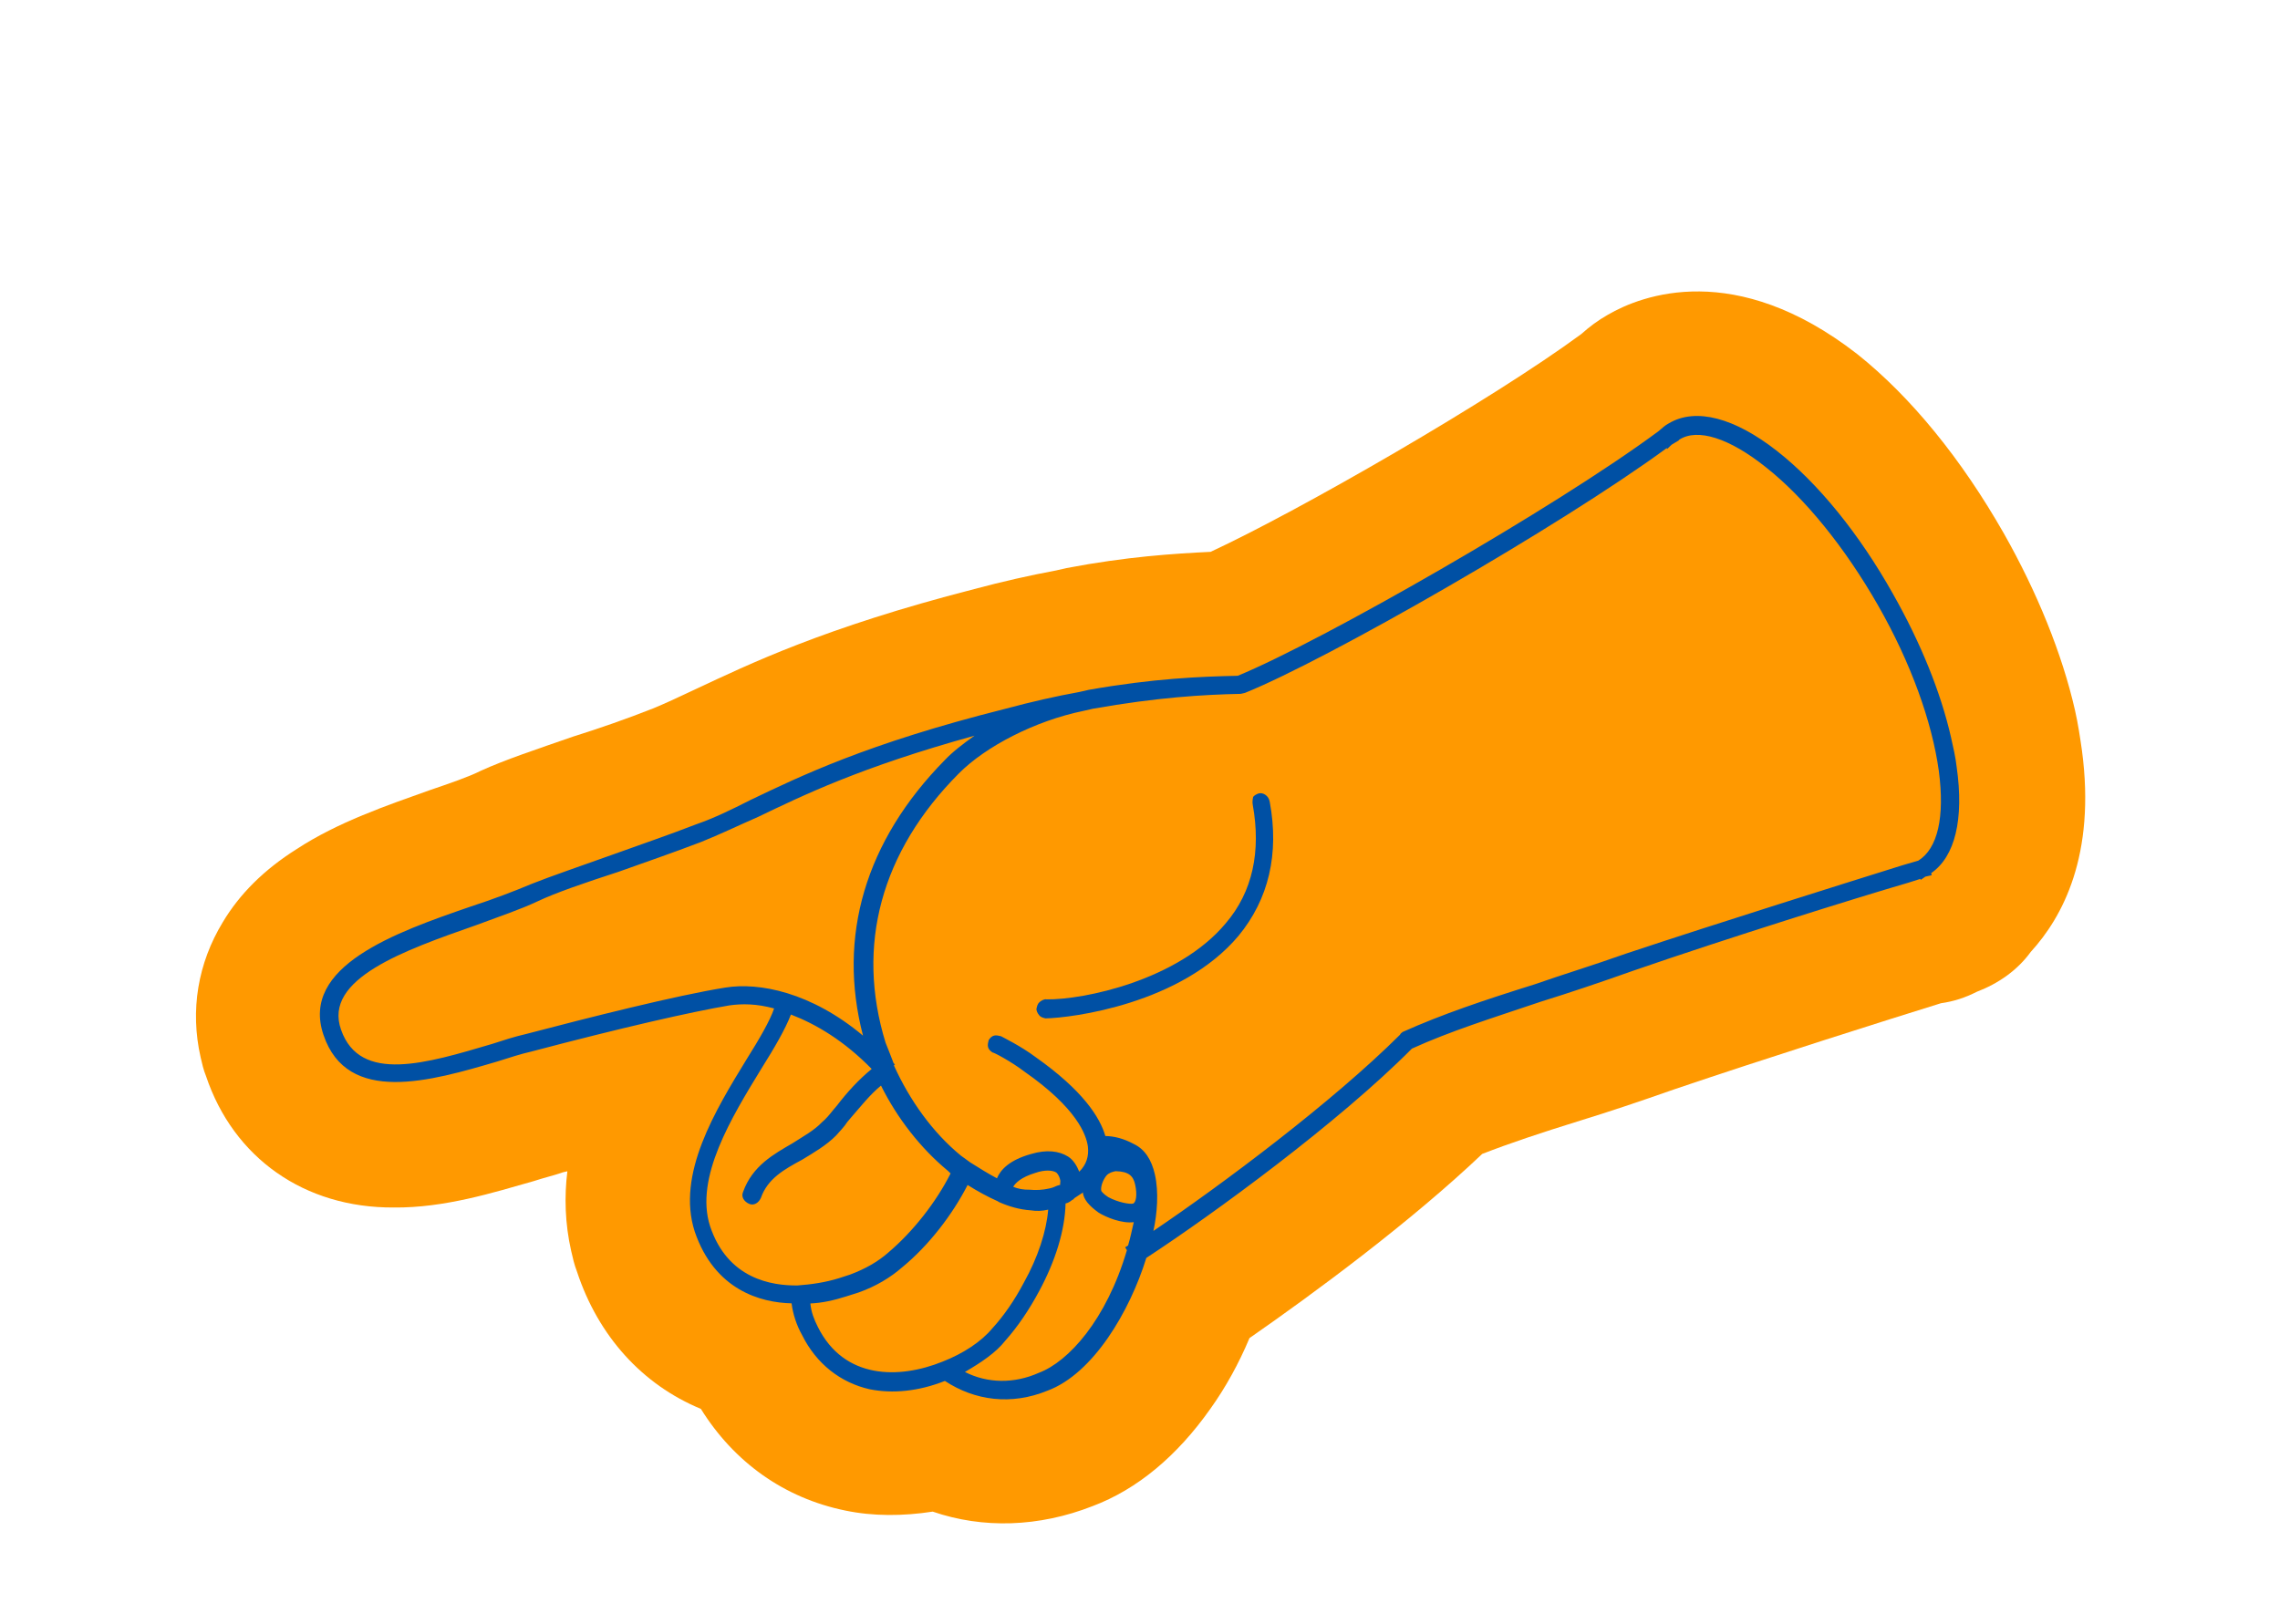
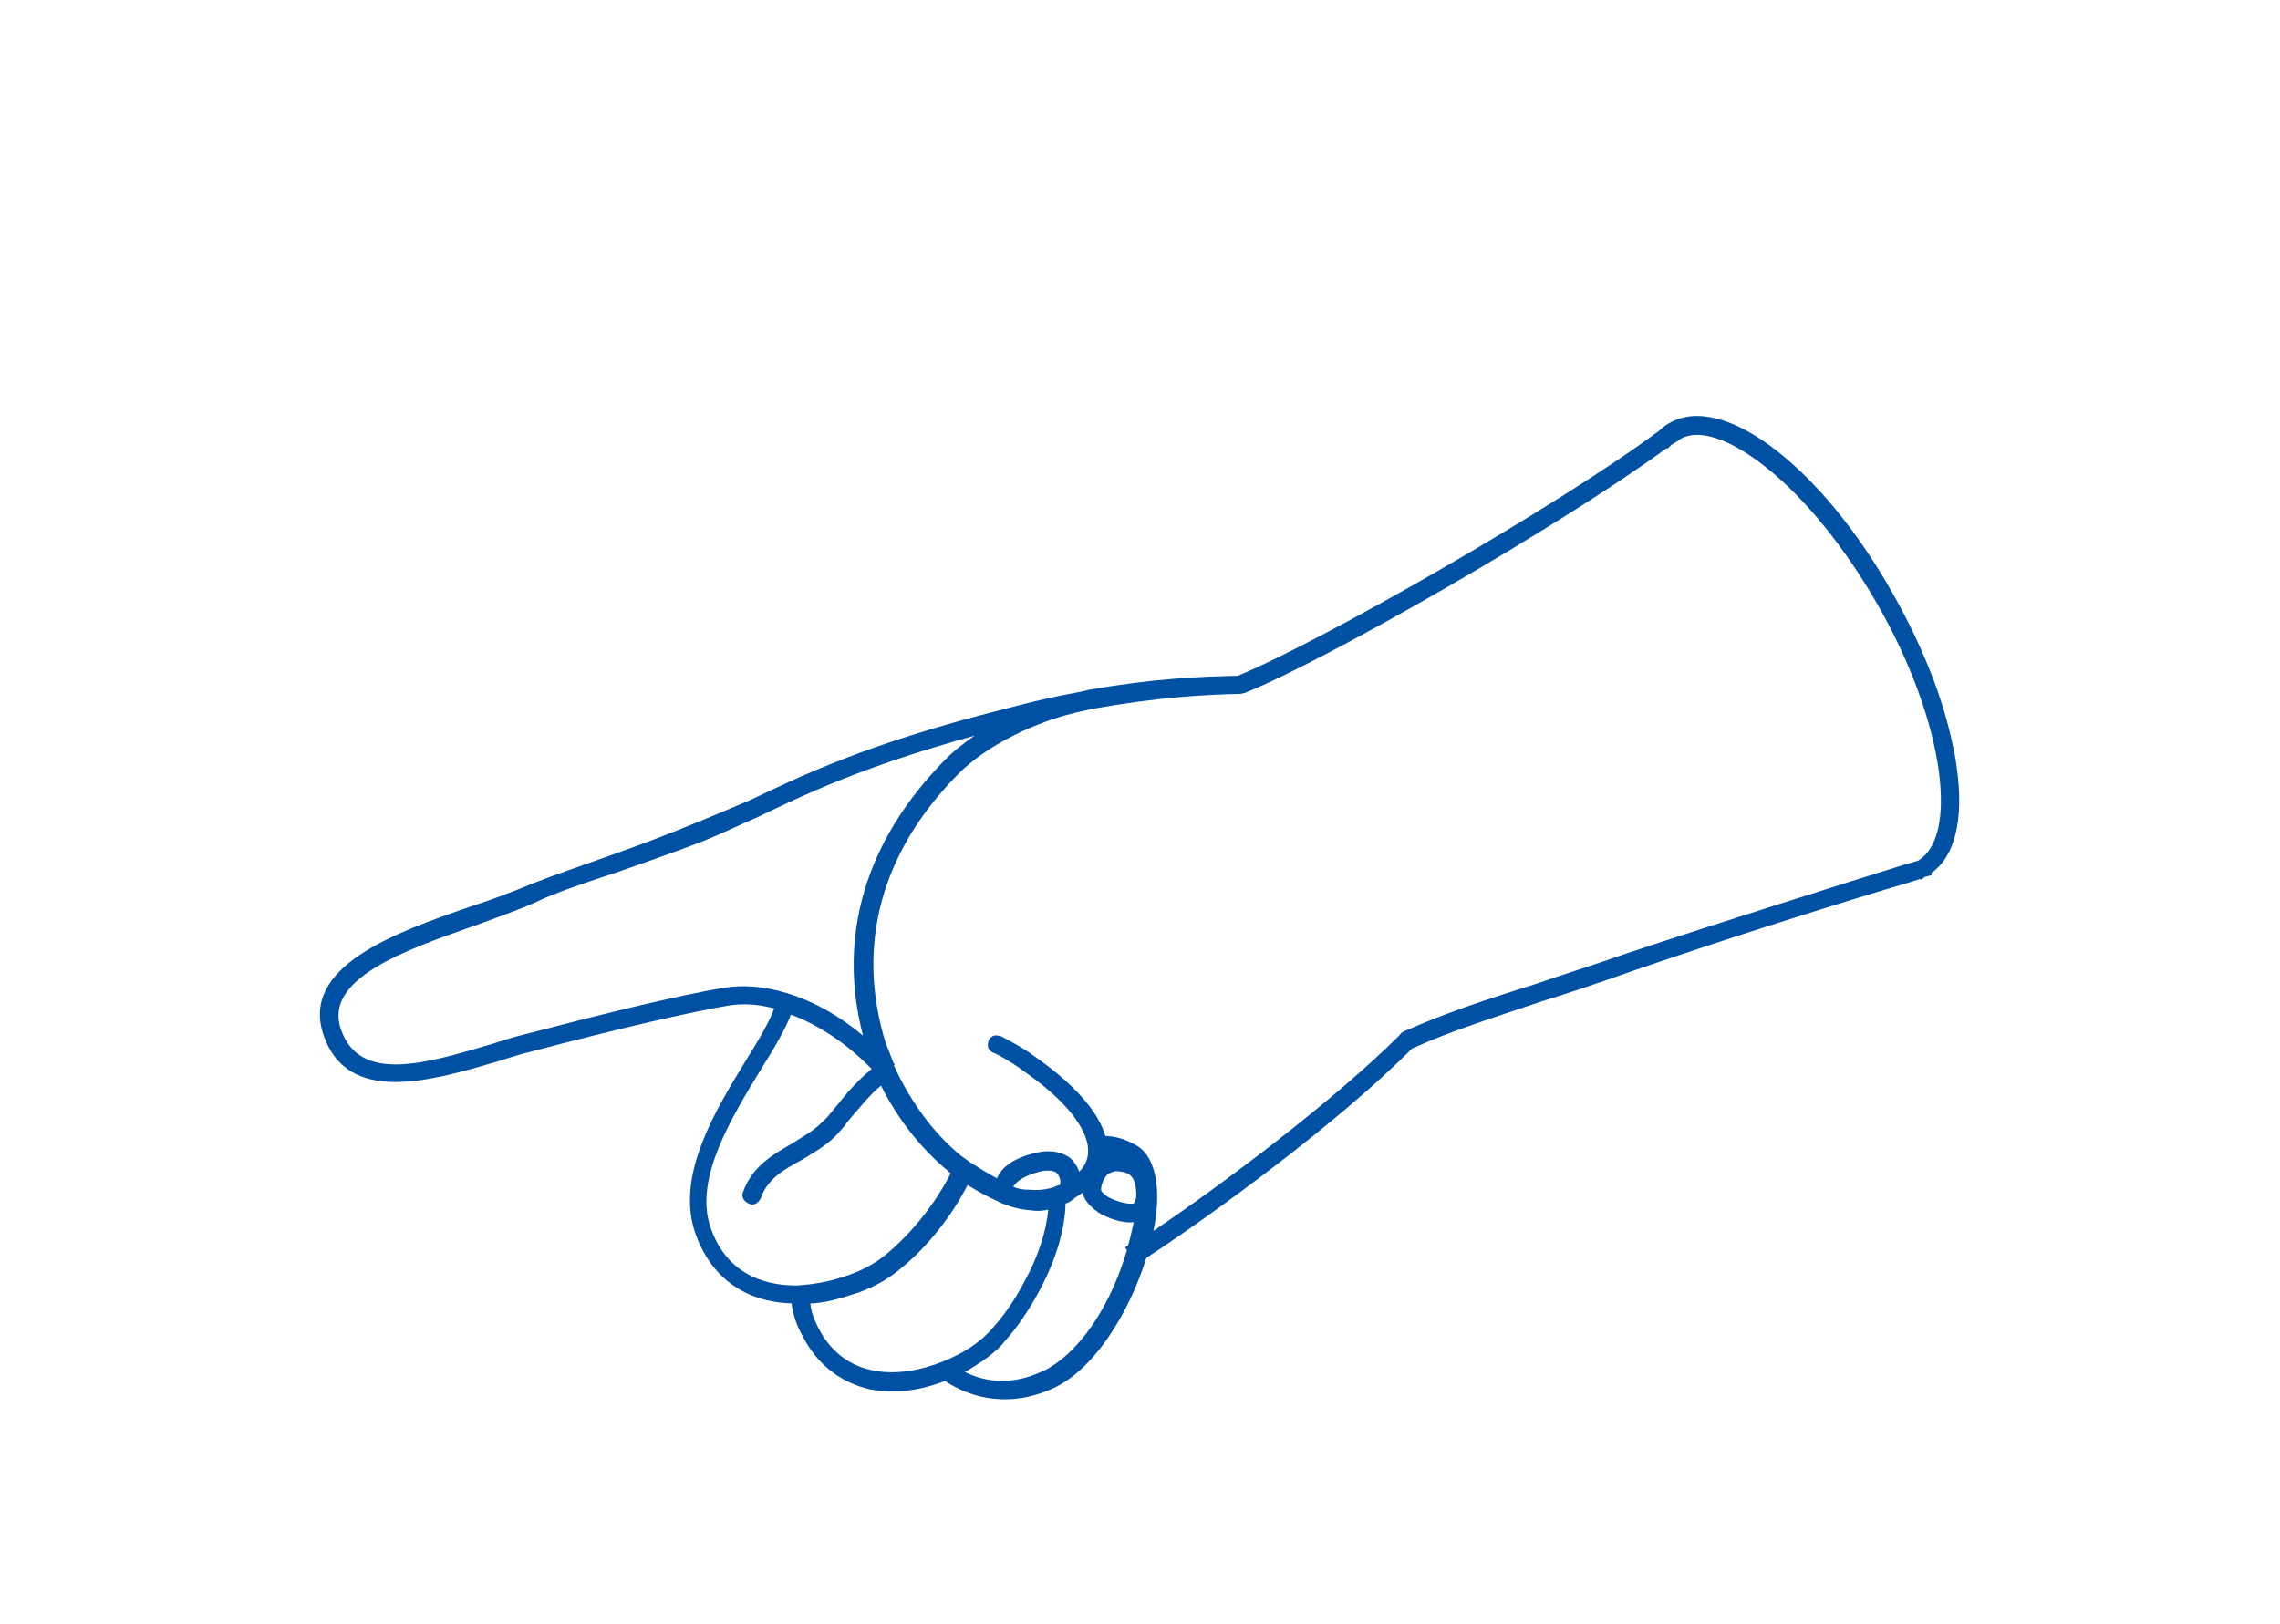
<svg xmlns="http://www.w3.org/2000/svg" width="212" height="151" viewBox="0 0 212 151" fill="none">
  <g id="Sticker" filter="url(#filter0_ddd_2497_34882)">
-     <path id="Vector" d="M149.495 19.276C148.586 19.791 147.797 20.38 147.031 21.067C138.775 27.151 120.822 37.492 112.565 41.32C109.117 41.489 104.769 41.761 99.167 42.83L98.192 43.052C95.732 43.51 93.196 44.086 90.586 44.783C76.536 48.39 69.525 51.832 64.796 54.036C63.13 54.825 61.831 55.429 60.706 55.89C58.259 56.857 55.693 57.748 53.3 58.498C49.878 59.687 46.922 60.667 44.693 61.687C43.589 62.246 41.781 62.863 39.973 63.479C35.988 64.899 31.419 66.451 27.581 68.966C24.532 70.89 22.277 73.147 20.717 75.758C18.404 79.566 17.657 83.941 18.655 88.329C18.788 88.914 18.921 89.499 19.152 90.062C21.707 97.685 28.304 102.337 36.601 102.295C41.331 102.347 45.922 100.892 49.583 99.854C50.634 99.512 51.511 99.312 52.367 99.015C52.464 98.993 52.562 98.971 52.757 98.926C52.465 101.249 52.532 103.798 53.109 106.333C53.264 107.015 53.397 107.6 53.65 108.261C55.633 114.271 59.734 118.773 65.169 121.023C68.242 125.964 72.901 129.314 78.602 130.478C81.186 131.018 83.952 131.004 86.726 130.578C91.398 132.181 96.593 132.025 101.584 130.069C105.741 128.507 109.446 125.408 112.547 121.01C113.947 119.051 115.183 116.821 116.18 114.44C122.114 110.321 131.159 103.648 137.819 97.312C140.363 96.323 143.221 95.365 146.958 94.207C149.546 93.413 152.405 92.455 155.729 91.288C164.012 88.48 175.491 84.842 180.473 83.299C181.665 83.13 182.715 82.788 183.819 82.229C185.8 81.471 187.572 80.247 188.822 78.527C191.778 75.29 194.883 69.559 193.586 59.803C193.417 58.611 193.226 57.321 192.938 56.053C191.74 50.788 189.411 45.062 186.325 39.611C182.396 32.711 177.691 26.91 172.682 22.922C161.346 14.118 152.663 17.427 149.495 19.276Z" fill="#FF9900" />
-     <path id="Vector_2" d="M73.049 83.541C72.269 85.974 69.558 90.283 67.547 93.613C65.611 96.822 64.144 100.745 65.4 104.459C66.952 109.029 70.605 110.659 74.368 110.521C74.417 111.638 74.781 112.785 75.34 113.889C78.112 119.309 83.568 119.401 87.973 117.578C90.216 119.324 93.55 120.001 97.144 118.67C101.106 117.153 104.376 111.691 105.868 106.532C112.29 102.301 123.971 93.695 130.835 86.903C136.419 84.401 142.226 82.875 151.635 79.606C160.383 76.589 172.838 72.73 177.159 71.439C177.256 71.416 177.451 71.372 177.549 71.35C177.549 71.35 177.549 71.35 177.646 71.328C177.744 71.305 177.841 71.283 178.036 71.239C178.134 71.217 178.134 71.217 178.231 71.195C178.329 71.172 178.426 71.15 178.524 71.128C178.621 71.106 178.794 70.964 178.892 70.942C179.627 70.569 180.199 69.926 180.531 69.133L180.607 69.013C180.757 68.774 180.81 68.557 180.939 68.22C181.014 68.1 181.067 67.883 181.045 67.785C181.174 67.448 181.28 67.014 181.289 66.602C181.319 66.287 181.373 66.07 181.404 65.755C181.443 65.028 181.461 64.204 181.456 63.282C181.443 62.772 181.407 62.165 181.296 61.677C181.194 60.778 180.994 59.9 180.794 59.023C180.439 57.462 179.965 55.827 179.393 54.214C179.14 53.553 178.909 52.99 178.656 52.33C177.778 50.274 176.758 48.044 175.565 45.957C174.745 44.605 173.924 43.254 173.104 41.902C170.94 38.703 168.595 36.057 166.382 33.996C165.881 33.598 165.478 33.177 164.999 32.876C164.52 32.574 164.117 32.153 163.638 31.852C163.159 31.551 162.778 31.227 162.321 31.023C162.082 30.873 161.865 30.82 161.723 30.647C159.396 29.433 157.388 29.172 155.863 30.134C155.668 30.179 155.593 30.298 155.42 30.44C155.247 30.582 155.15 30.604 155.074 30.724C145.781 37.659 123.481 50.528 115.579 53.659C112.011 53.753 107.64 53.927 101.626 54.988C101.333 55.055 100.943 55.144 100.651 55.21C98.581 55.579 96.338 56.089 93.825 56.763C75.897 61.356 71.156 65.306 65.19 67.484C59.15 69.782 52.922 71.712 49.935 73.007C42.76 76.178 28.586 78.788 31.052 86.021C33.333 92.886 42.737 88.695 49.323 86.991C55.032 85.487 63.178 83.428 67.73 82.7C70.744 82.424 71.409 83.094 73.049 83.541Z" fill="#FF9900" />
-     <path id="Vector_3" d="M116.483 64.836C117.264 69.171 116.48 72.939 113.968 75.869C109.537 81.185 100.717 82.987 97.322 82.939C97.105 82.886 96.834 83.05 96.661 83.192C96.489 83.334 96.435 83.551 96.382 83.768C96.329 83.985 96.493 84.256 96.635 84.429C96.777 84.601 96.994 84.654 97.211 84.708C99.662 84.663 109.83 83.374 115.156 77.035C117.97 73.625 118.957 69.401 118.065 64.579L118.043 64.481C117.932 63.994 117.453 63.693 117.063 63.781C116.868 63.826 116.598 63.99 116.522 64.109C116.469 64.327 116.438 64.641 116.483 64.836Z" fill="#0050A4" />
-     <path id="Vector_4" d="M155.177 29.367C154.809 29.553 154.561 29.815 154.215 30.098C144.652 37.197 122.87 49.641 115.088 52.847C111.617 52.919 107.247 53.093 101.232 54.154L100.355 54.354C98.187 54.745 95.847 55.277 93.432 55.929C80.53 59.173 74.352 62.22 69.818 64.379C67.979 65.311 66.41 66.078 64.699 66.672C62.155 67.662 59.394 68.597 57.12 69.422C53.991 70.545 51.23 71.481 49.444 72.195C47.853 72.865 45.872 73.623 43.771 74.306C36.733 76.728 27.909 79.864 30.078 86.242C32.292 92.815 40.079 90.53 46.231 88.72C47.379 88.356 48.429 88.014 49.404 87.793C57.821 85.57 64.256 84.105 67.811 83.501C69.003 83.333 70.337 83.337 71.977 83.784C71.614 84.892 70.582 86.665 69.452 88.461C66.537 93.227 62.868 99.189 64.599 104.539C66.448 109.963 70.717 111.146 73.603 111.207C73.727 112.204 74.069 113.255 74.583 114.163C75.909 116.835 78.152 118.581 80.856 119.197C83.006 119.63 85.413 119.39 87.859 118.424C90.634 120.253 94.021 120.713 97.398 119.33C101.653 117.746 105.051 111.948 106.588 106.983C112.836 102.894 124.442 94.408 131.284 87.518C134.909 85.872 138.646 84.715 143.313 83.14C145.803 82.368 148.662 81.41 151.889 80.265C160.54 77.271 172.604 73.5 177.413 72.098L178.56 71.734L178.583 71.832L179.026 71.526L179.611 71.393L179.567 71.198C181.782 69.668 182.632 66.193 181.935 61.326C181.833 60.426 181.633 59.549 181.411 58.574C180.457 54.381 178.59 49.781 176.018 45.238C172.909 39.69 169.056 34.926 165.19 31.908C161.325 28.891 157.707 27.868 155.177 29.367ZM164.211 33.464C167.838 36.331 171.549 40.922 174.613 46.276C177.677 51.629 179.647 57.129 180.278 61.703C180.842 65.985 180.173 68.906 178.378 70.032L176.84 70.485C172.054 71.984 159.99 75.755 151.219 78.674C147.992 79.819 145.209 80.657 142.74 81.526C137.954 83.026 134.142 84.303 130.419 85.971L130.247 86.113L130.171 86.233C123.901 92.48 113.647 100.146 107.247 104.474C107.597 102.856 107.76 100.87 107.383 99.213C107.073 97.847 106.439 96.864 105.406 96.381C104.47 95.876 103.601 95.663 102.777 95.646C102.28 93.913 100.684 91.404 96.286 88.303C94.925 87.279 93.196 86.442 93.076 86.367C92.859 86.314 92.642 86.261 92.447 86.305C92.252 86.349 92.079 86.491 91.928 86.731C91.875 86.948 91.822 87.165 91.867 87.36C91.911 87.555 92.053 87.728 92.292 87.879C92.39 87.856 94.021 88.716 95.262 89.664C100.139 93.067 101.008 95.535 101.155 96.63C101.257 97.53 101.022 98.301 100.353 98.966C100.123 98.403 99.795 97.863 99.316 97.561C98.478 97.034 97.317 96.888 95.876 97.319C93.851 97.882 93.031 98.787 92.699 99.58C91.883 99.15 91.045 98.623 90.207 98.096L89.347 97.471C86.701 95.304 84.581 92.3 83.144 89.14L83.122 89.042L83.219 89.02L83.078 88.847C82.825 88.187 82.572 87.526 82.341 86.964C79.573 77.953 81.893 69.221 89.156 61.928C91.659 59.409 96.246 57.032 100.754 56.109L101.632 55.909C107.646 54.848 111.897 54.599 115.367 54.527L115.562 54.483L115.757 54.438C123.367 51.373 145.051 38.953 154.982 31.667L155.005 31.765L155.426 31.361L155.966 31.033C156.064 31.011 156.139 30.891 156.139 30.891C157.836 29.787 160.824 30.748 164.211 33.464ZM76.054 113.418C75.682 112.682 75.429 112.022 75.349 111.22C76.466 111.171 77.538 110.927 78.686 110.563L79.834 110.199C81.448 109.627 82.799 108.807 83.912 107.836C86.331 105.849 88.551 102.985 89.969 100.201C90.926 100.804 91.862 101.309 92.775 101.716C92.775 101.716 92.775 101.716 92.894 101.792C93.808 102.199 94.796 102.487 95.838 102.558C96.37 102.642 96.879 102.628 97.464 102.495C97.301 104.481 96.522 106.915 95.21 109.264C94.351 110.896 93.349 112.354 92.281 113.52C91.236 114.784 89.538 115.888 87.655 116.624C83.617 118.261 78.498 118.298 76.054 113.418ZM70.791 89.387C71.996 87.472 73.028 85.698 73.542 84.351C75.9 85.25 78.511 86.81 81.052 89.411C79.842 90.404 78.774 91.57 77.826 92.811L77.503 93.192C77.104 93.694 76.78 94.075 76.435 94.359C75.69 95.143 74.684 95.68 73.701 96.314C71.981 97.321 69.969 98.394 69.092 100.85C68.888 101.306 69.194 101.749 69.651 101.953C70.107 102.157 70.55 101.851 70.754 101.394C71.374 99.612 72.921 98.748 74.565 97.861C75.647 97.204 76.825 96.526 77.743 95.599C78.066 95.218 78.487 94.815 78.788 94.336L79.112 93.954C80.007 92.93 80.88 91.809 81.917 90.957C83.429 93.998 85.602 96.785 88.129 98.876L88.39 99.125C87.048 101.789 84.903 104.533 82.581 106.497C81.642 107.326 80.463 108.005 79.045 108.533L77.995 108.874C76.749 109.26 75.459 109.451 74.147 109.545C71.794 109.567 67.658 108.97 66.017 104.011C64.584 99.517 68.026 93.913 70.791 89.387ZM44.268 76.039C46.347 75.258 48.35 74.597 50.016 73.808C51.683 73.019 54.346 72.105 57.498 71.08C59.869 70.233 62.532 69.319 65.174 68.308C66.96 67.594 68.529 66.826 70.488 65.971C74.556 64.019 79.998 61.345 90.613 58.417C89.554 59.17 88.592 59.902 87.848 60.687C80.435 68.219 77.844 77.116 80.245 86.313C75.43 82.281 70.598 81.329 67.434 81.844C62.882 82.572 54.833 84.609 48.929 86.157C47.857 86.401 46.806 86.743 45.756 87.084C39.702 88.872 33.475 90.802 31.714 85.767C30.019 81.025 37.62 78.373 44.268 76.039ZM94.21 100.364C94.436 100.005 94.933 99.482 96.276 99.074C97.131 98.776 97.858 98.816 98.217 99.042C98.478 99.29 98.545 99.583 98.59 99.778C98.612 99.875 98.558 100.093 98.581 100.19L98.483 100.212C98.191 100.279 98.018 100.421 97.725 100.487L97.53 100.532C96.945 100.665 96.338 100.7 95.709 100.639C95.199 100.652 94.667 100.568 94.21 100.364ZM103.726 98.917C104.963 98.943 105.367 99.364 105.544 100.144C105.766 101.119 105.629 101.868 105.336 101.935C105.044 102.001 103.98 101.833 103.044 101.328C102.566 101.027 102.402 100.756 102.402 100.756C102.313 100.366 102.57 99.693 102.893 99.311C103.141 99.05 103.434 98.983 103.726 98.917ZM89.721 117.59C91.17 116.747 92.597 115.807 93.47 114.685C94.613 113.4 95.689 111.822 96.624 110.07C98.139 107.264 99.025 104.396 99.078 101.923C99.37 101.856 99.543 101.715 99.716 101.573C99.813 101.551 99.813 101.55 99.889 101.431C100.159 101.267 100.332 101.125 100.602 100.961C100.602 100.961 100.7 100.939 100.677 100.841C100.735 101.546 101.281 102.14 102.141 102.764C102.859 103.216 104.326 103.805 105.421 103.659C105.261 104.31 105.124 105.06 104.89 105.831L104.619 105.995L104.783 106.265C102.875 112.75 99.347 116.63 96.609 117.663C94.282 118.705 91.808 118.653 89.721 117.59Z" fill="#0050A4" />
+     <path id="Vector_4" d="M155.177 29.367C154.809 29.553 154.561 29.815 154.215 30.098C144.652 37.197 122.87 49.641 115.088 52.847C111.617 52.919 107.247 53.093 101.232 54.154L100.355 54.354C98.187 54.745 95.847 55.277 93.432 55.929C80.53 59.173 74.352 62.22 69.818 64.379C62.155 67.662 59.394 68.597 57.12 69.422C53.991 70.545 51.23 71.481 49.444 72.195C47.853 72.865 45.872 73.623 43.771 74.306C36.733 76.728 27.909 79.864 30.078 86.242C32.292 92.815 40.079 90.53 46.231 88.72C47.379 88.356 48.429 88.014 49.404 87.793C57.821 85.57 64.256 84.105 67.811 83.501C69.003 83.333 70.337 83.337 71.977 83.784C71.614 84.892 70.582 86.665 69.452 88.461C66.537 93.227 62.868 99.189 64.599 104.539C66.448 109.963 70.717 111.146 73.603 111.207C73.727 112.204 74.069 113.255 74.583 114.163C75.909 116.835 78.152 118.581 80.856 119.197C83.006 119.63 85.413 119.39 87.859 118.424C90.634 120.253 94.021 120.713 97.398 119.33C101.653 117.746 105.051 111.948 106.588 106.983C112.836 102.894 124.442 94.408 131.284 87.518C134.909 85.872 138.646 84.715 143.313 83.14C145.803 82.368 148.662 81.41 151.889 80.265C160.54 77.271 172.604 73.5 177.413 72.098L178.56 71.734L178.583 71.832L179.026 71.526L179.611 71.393L179.567 71.198C181.782 69.668 182.632 66.193 181.935 61.326C181.833 60.426 181.633 59.549 181.411 58.574C180.457 54.381 178.59 49.781 176.018 45.238C172.909 39.69 169.056 34.926 165.19 31.908C161.325 28.891 157.707 27.868 155.177 29.367ZM164.211 33.464C167.838 36.331 171.549 40.922 174.613 46.276C177.677 51.629 179.647 57.129 180.278 61.703C180.842 65.985 180.173 68.906 178.378 70.032L176.84 70.485C172.054 71.984 159.99 75.755 151.219 78.674C147.992 79.819 145.209 80.657 142.74 81.526C137.954 83.026 134.142 84.303 130.419 85.971L130.247 86.113L130.171 86.233C123.901 92.48 113.647 100.146 107.247 104.474C107.597 102.856 107.76 100.87 107.383 99.213C107.073 97.847 106.439 96.864 105.406 96.381C104.47 95.876 103.601 95.663 102.777 95.646C102.28 93.913 100.684 91.404 96.286 88.303C94.925 87.279 93.196 86.442 93.076 86.367C92.859 86.314 92.642 86.261 92.447 86.305C92.252 86.349 92.079 86.491 91.928 86.731C91.875 86.948 91.822 87.165 91.867 87.36C91.911 87.555 92.053 87.728 92.292 87.879C92.39 87.856 94.021 88.716 95.262 89.664C100.139 93.067 101.008 95.535 101.155 96.63C101.257 97.53 101.022 98.301 100.353 98.966C100.123 98.403 99.795 97.863 99.316 97.561C98.478 97.034 97.317 96.888 95.876 97.319C93.851 97.882 93.031 98.787 92.699 99.58C91.883 99.15 91.045 98.623 90.207 98.096L89.347 97.471C86.701 95.304 84.581 92.3 83.144 89.14L83.122 89.042L83.219 89.02L83.078 88.847C82.825 88.187 82.572 87.526 82.341 86.964C79.573 77.953 81.893 69.221 89.156 61.928C91.659 59.409 96.246 57.032 100.754 56.109L101.632 55.909C107.646 54.848 111.897 54.599 115.367 54.527L115.562 54.483L115.757 54.438C123.367 51.373 145.051 38.953 154.982 31.667L155.005 31.765L155.426 31.361L155.966 31.033C156.064 31.011 156.139 30.891 156.139 30.891C157.836 29.787 160.824 30.748 164.211 33.464ZM76.054 113.418C75.682 112.682 75.429 112.022 75.349 111.22C76.466 111.171 77.538 110.927 78.686 110.563L79.834 110.199C81.448 109.627 82.799 108.807 83.912 107.836C86.331 105.849 88.551 102.985 89.969 100.201C90.926 100.804 91.862 101.309 92.775 101.716C92.775 101.716 92.775 101.716 92.894 101.792C93.808 102.199 94.796 102.487 95.838 102.558C96.37 102.642 96.879 102.628 97.464 102.495C97.301 104.481 96.522 106.915 95.21 109.264C94.351 110.896 93.349 112.354 92.281 113.52C91.236 114.784 89.538 115.888 87.655 116.624C83.617 118.261 78.498 118.298 76.054 113.418ZM70.791 89.387C71.996 87.472 73.028 85.698 73.542 84.351C75.9 85.25 78.511 86.81 81.052 89.411C79.842 90.404 78.774 91.57 77.826 92.811L77.503 93.192C77.104 93.694 76.78 94.075 76.435 94.359C75.69 95.143 74.684 95.68 73.701 96.314C71.981 97.321 69.969 98.394 69.092 100.85C68.888 101.306 69.194 101.749 69.651 101.953C70.107 102.157 70.55 101.851 70.754 101.394C71.374 99.612 72.921 98.748 74.565 97.861C75.647 97.204 76.825 96.526 77.743 95.599C78.066 95.218 78.487 94.815 78.788 94.336L79.112 93.954C80.007 92.93 80.88 91.809 81.917 90.957C83.429 93.998 85.602 96.785 88.129 98.876L88.39 99.125C87.048 101.789 84.903 104.533 82.581 106.497C81.642 107.326 80.463 108.005 79.045 108.533L77.995 108.874C76.749 109.26 75.459 109.451 74.147 109.545C71.794 109.567 67.658 108.97 66.017 104.011C64.584 99.517 68.026 93.913 70.791 89.387ZM44.268 76.039C46.347 75.258 48.35 74.597 50.016 73.808C51.683 73.019 54.346 72.105 57.498 71.08C59.869 70.233 62.532 69.319 65.174 68.308C66.96 67.594 68.529 66.826 70.488 65.971C74.556 64.019 79.998 61.345 90.613 58.417C89.554 59.17 88.592 59.902 87.848 60.687C80.435 68.219 77.844 77.116 80.245 86.313C75.43 82.281 70.598 81.329 67.434 81.844C62.882 82.572 54.833 84.609 48.929 86.157C47.857 86.401 46.806 86.743 45.756 87.084C39.702 88.872 33.475 90.802 31.714 85.767C30.019 81.025 37.62 78.373 44.268 76.039ZM94.21 100.364C94.436 100.005 94.933 99.482 96.276 99.074C97.131 98.776 97.858 98.816 98.217 99.042C98.478 99.29 98.545 99.583 98.59 99.778C98.612 99.875 98.558 100.093 98.581 100.19L98.483 100.212C98.191 100.279 98.018 100.421 97.725 100.487L97.53 100.532C96.945 100.665 96.338 100.7 95.709 100.639C95.199 100.652 94.667 100.568 94.21 100.364ZM103.726 98.917C104.963 98.943 105.367 99.364 105.544 100.144C105.766 101.119 105.629 101.868 105.336 101.935C105.044 102.001 103.98 101.833 103.044 101.328C102.566 101.027 102.402 100.756 102.402 100.756C102.313 100.366 102.57 99.693 102.893 99.311C103.141 99.05 103.434 98.983 103.726 98.917ZM89.721 117.59C91.17 116.747 92.597 115.807 93.47 114.685C94.613 113.4 95.689 111.822 96.624 110.07C98.139 107.264 99.025 104.396 99.078 101.923C99.37 101.856 99.543 101.715 99.716 101.573C99.813 101.551 99.813 101.55 99.889 101.431C100.159 101.267 100.332 101.125 100.602 100.961C100.602 100.961 100.7 100.939 100.677 100.841C100.735 101.546 101.281 102.14 102.141 102.764C102.859 103.216 104.326 103.805 105.421 103.659C105.261 104.31 105.124 105.06 104.89 105.831L104.619 105.995L104.783 106.265C102.875 112.75 99.347 116.63 96.609 117.663C94.282 118.705 91.808 118.653 89.721 117.59Z" fill="#0050A4" />
  </g>
  <defs>
    <filter id="filter0_ddd_2497_34882" x="-9" y="0" width="231" height="151" filterUnits="userSpaceOnUse" color-interpolation-filters="sRGB">
      <feFlood flood-opacity="0" result="BackgroundImageFix" />
      <feColorMatrix in="SourceAlpha" type="matrix" values="0 0 0 0 0 0 0 0 0 0 0 0 0 0 0 0 0 0 127 0" result="hardAlpha" />
      <feOffset dy="1" />
      <feGaussianBlur stdDeviation="9" />
      <feComposite in2="hardAlpha" operator="out" />
      <feColorMatrix type="matrix" values="0 0 0 0 0.075 0 0 0 0 0.082 0 0 0 0 0.086 0 0 0 0.06 0" />
      <feBlend mode="normal" in2="BackgroundImageFix" result="effect1_dropShadow_2497_34882" />
      <feColorMatrix in="SourceAlpha" type="matrix" values="0 0 0 0 0 0 0 0 0 0 0 0 0 0 0 0 0 0 127 0" result="hardAlpha" />
      <feOffset dy="6" />
      <feGaussianBlur stdDeviation="5" />
      <feComposite in2="hardAlpha" operator="out" />
      <feColorMatrix type="matrix" values="0 0 0 0 0.075 0 0 0 0 0.082 0 0 0 0 0.086 0 0 0 0.07 0" />
      <feBlend mode="normal" in2="effect1_dropShadow_2497_34882" result="effect2_dropShadow_2497_34882" />
      <feColorMatrix in="SourceAlpha" type="matrix" values="0 0 0 0 0 0 0 0 0 0 0 0 0 0 0 0 0 0 127 0" result="hardAlpha" />
      <feOffset dy="3" />
      <feGaussianBlur stdDeviation="2.5" />
      <feComposite in2="hardAlpha" operator="out" />
      <feColorMatrix type="matrix" values="0 0 0 0 0.075 0 0 0 0 0.082 0 0 0 0 0.086 0 0 0 0.1 0" />
      <feBlend mode="normal" in2="effect2_dropShadow_2497_34882" result="effect3_dropShadow_2497_34882" />
      <feBlend mode="normal" in="SourceGraphic" in2="effect3_dropShadow_2497_34882" result="shape" />
    </filter>
  </defs>
</svg>